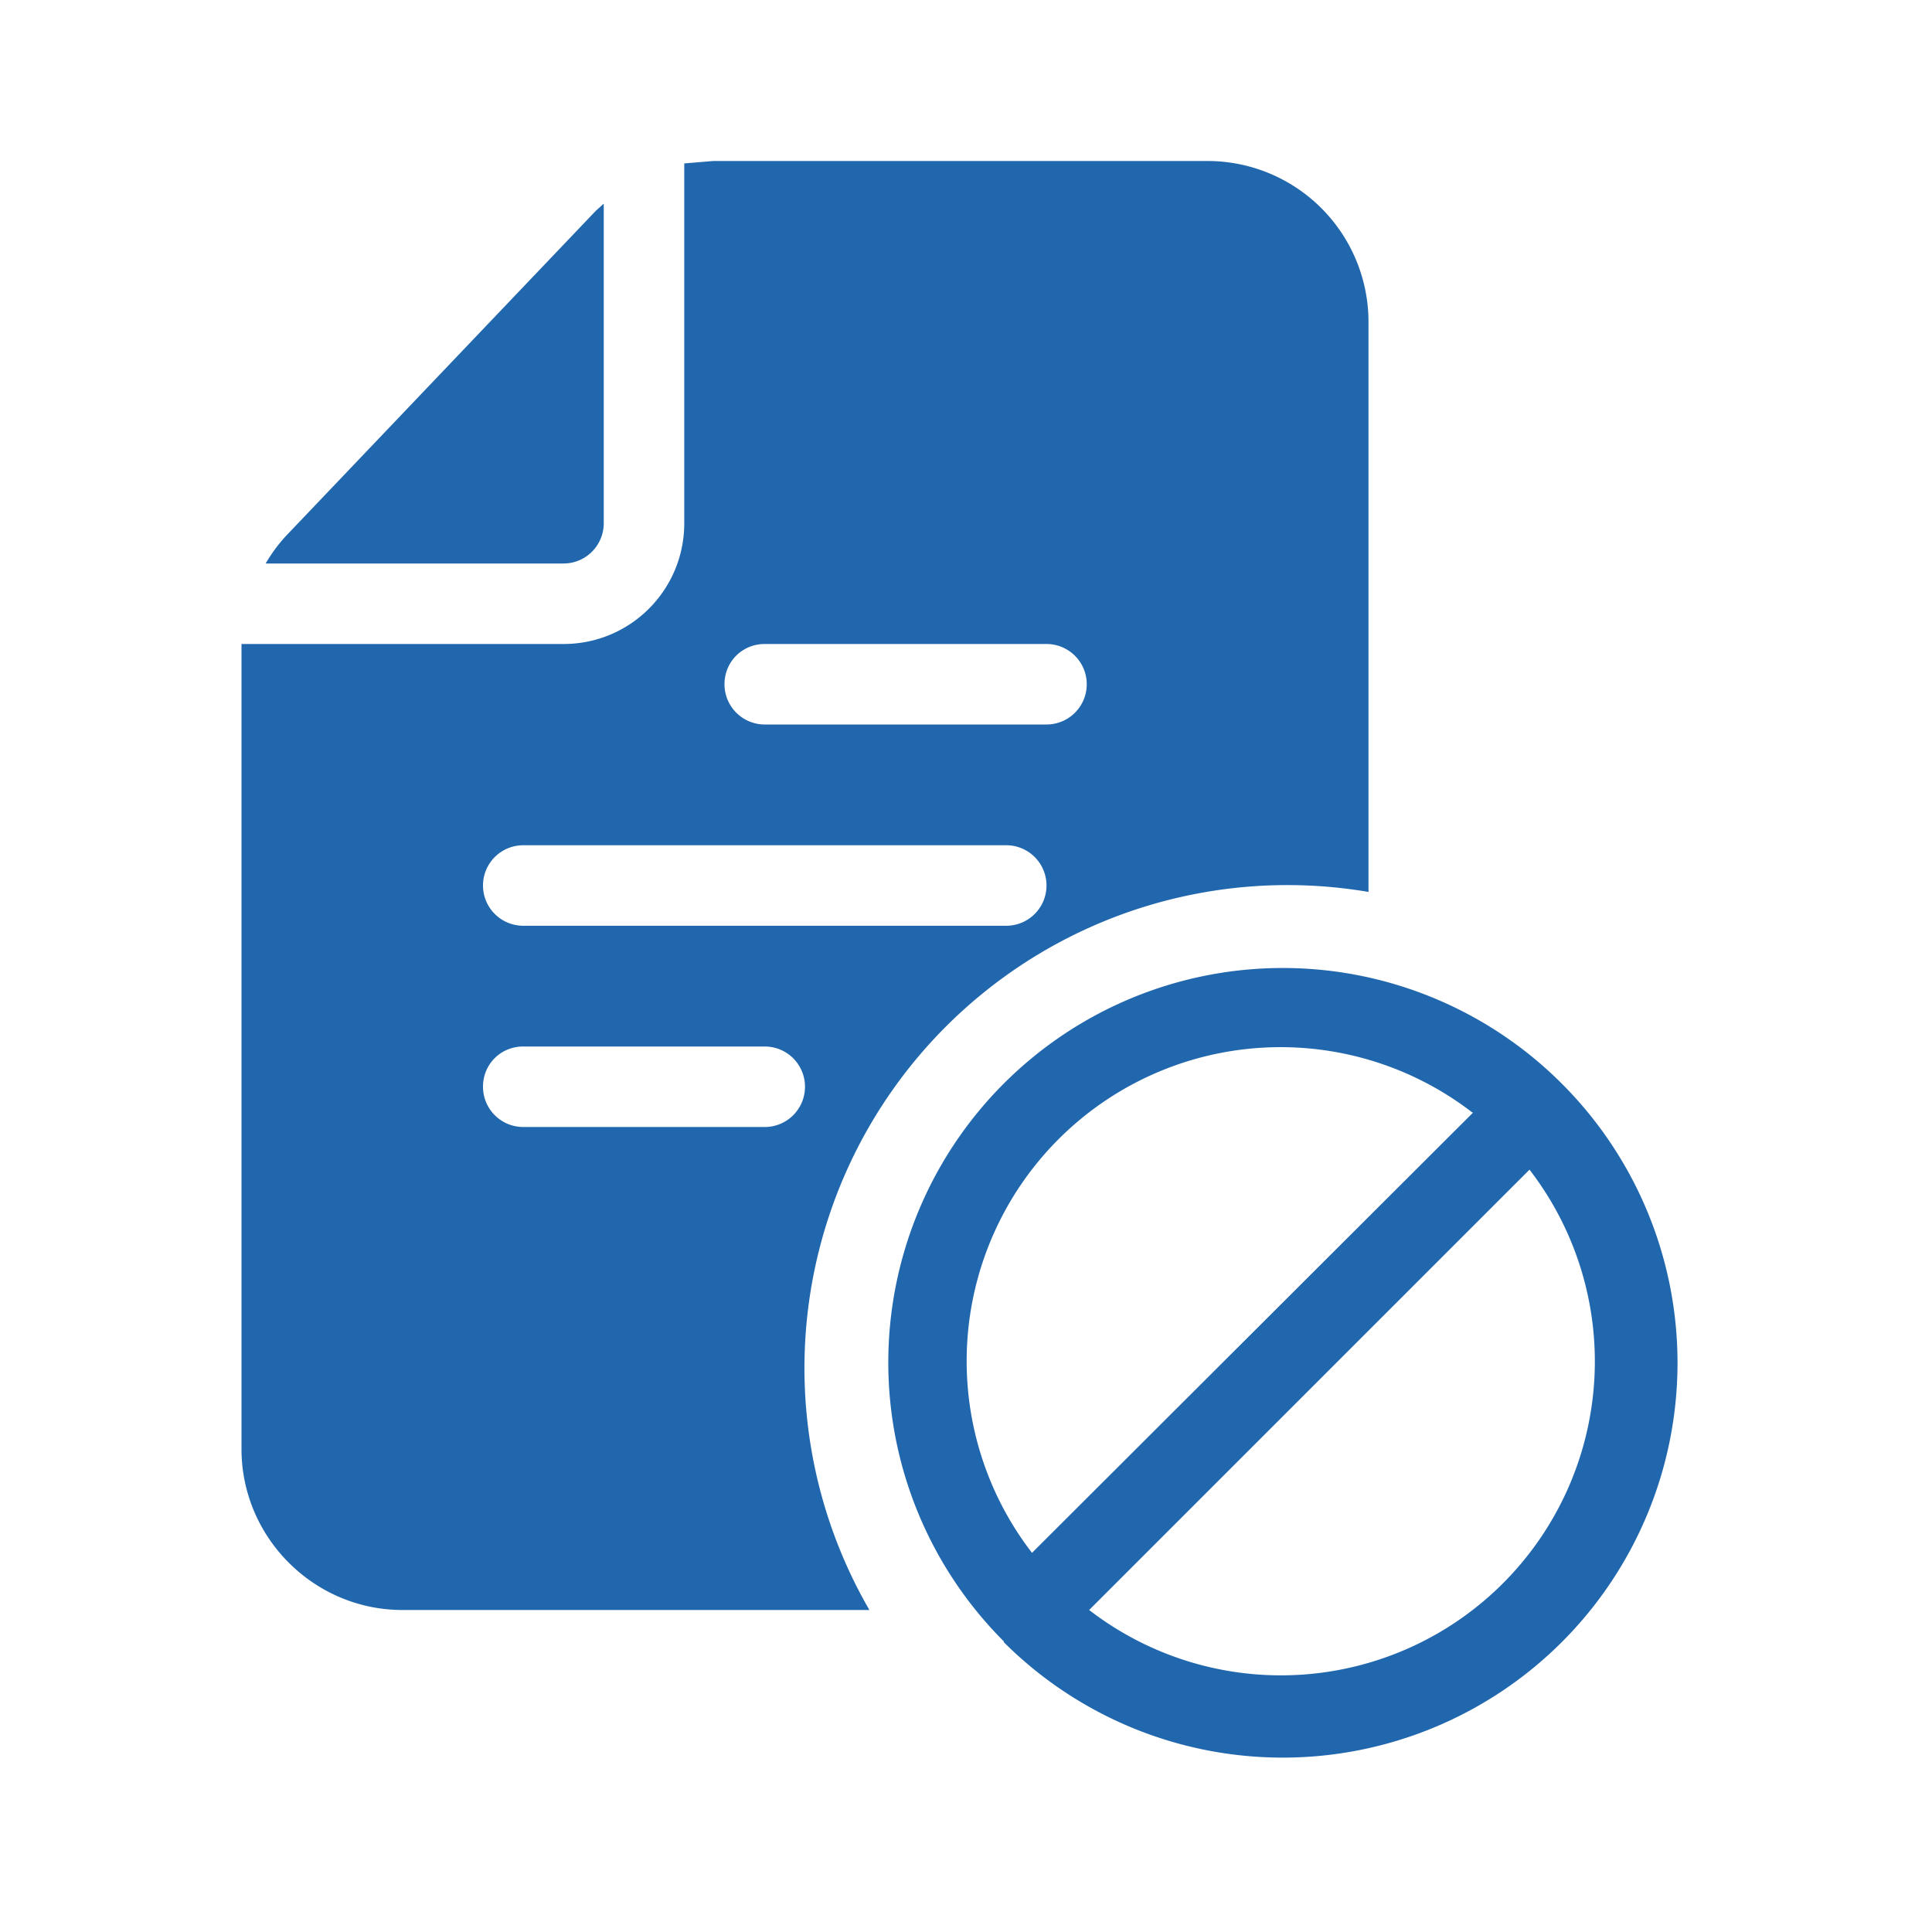
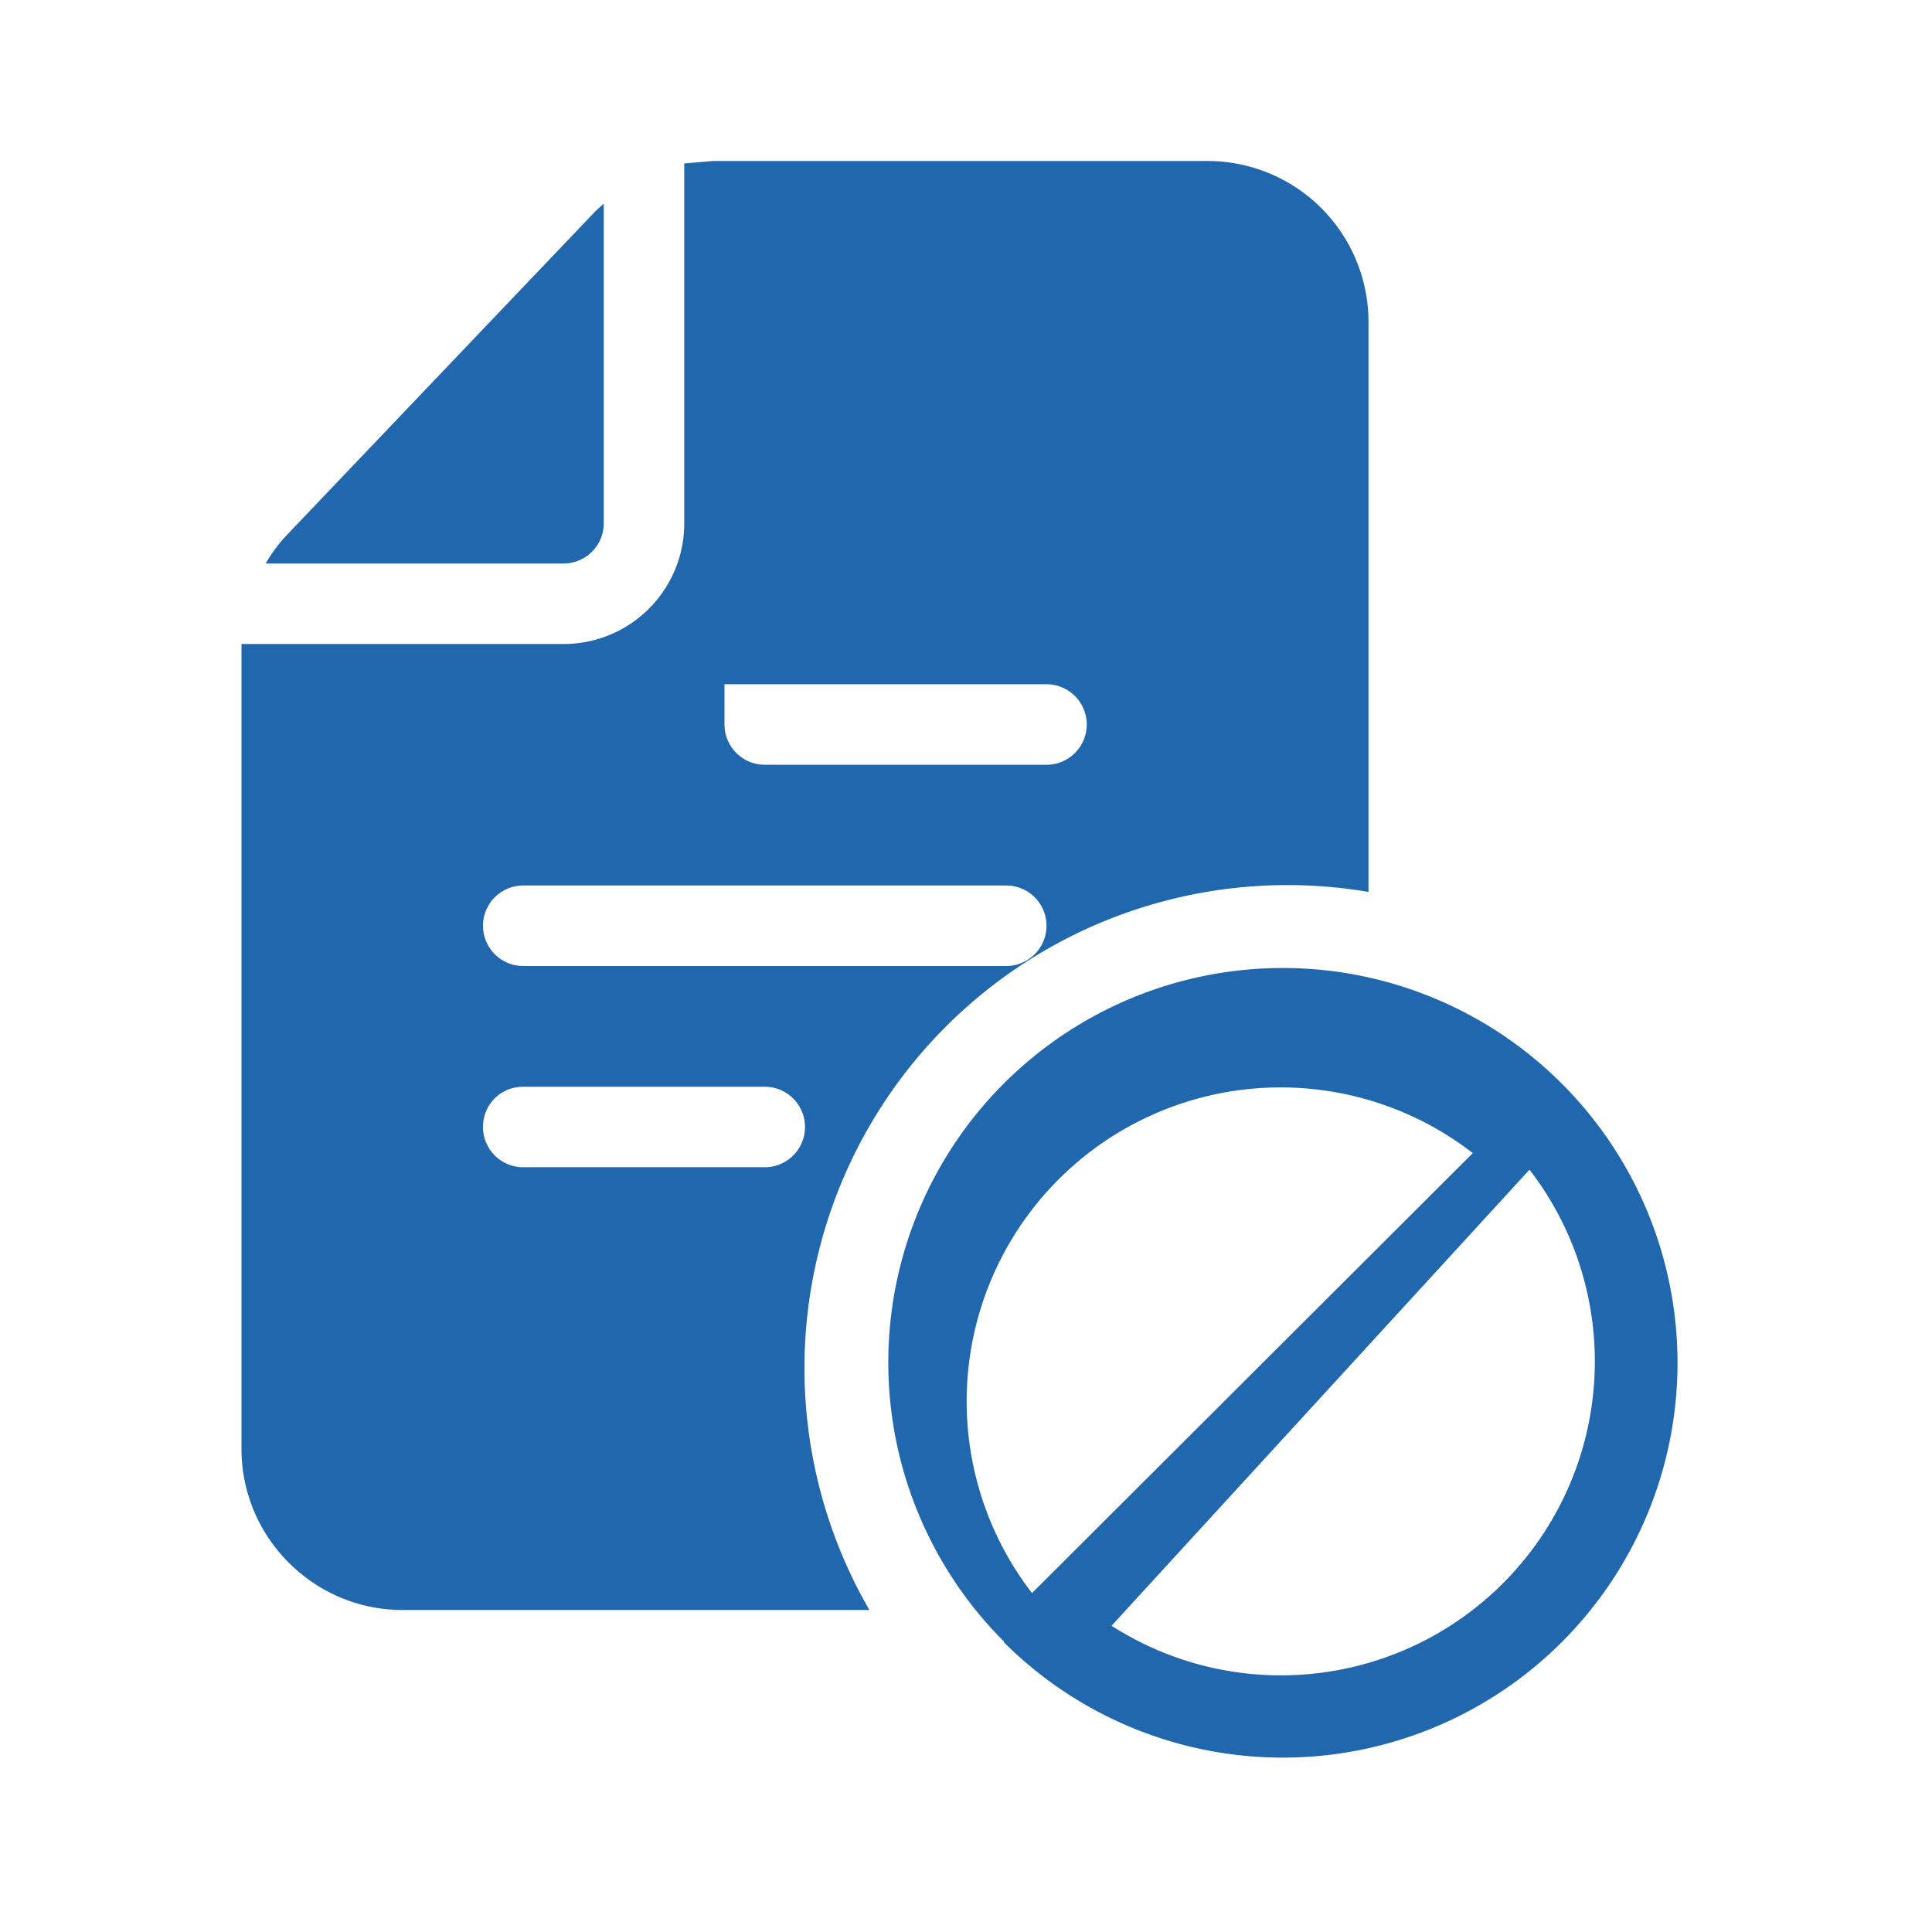
<svg xmlns="http://www.w3.org/2000/svg" width="24" height="24" fill="none">
-   <path fill="#2167ae" d="m7.5 2.53-.1.09-3.85 4.04A2 2 0 0 0 3.3 7H7a.5.5 0 0 0 .5-.5zM3 8v10c0 1.1.9 2 2 2h5.8a6 6 0 0 1 6.2-8.92V4a2 2 0 0 0-2-2H8.86l-.36.03V6.5C8.5 7.33 7.83 8 7 8zm6 .5c0-.28.22-.5.5-.5H13a.5.5 0 0 1 0 1H9.5a.5.5 0 0 1-.5-.5m-2.5 2h6a.5.5 0 0 1 0 1h-6a.5.5 0 0 1 0-1m-.5 3c0-.28.22-.5.5-.5h3a.5.5 0 0 1 0 1h-3a.5.5 0 0 1-.5-.5m12.3.32-5.48 5.47a3.9 3.9 0 0 1 5.47-5.47m-4.77 6.19L19 14.53A3.9 3.9 0 0 1 13.53 20m-1.06.4a4.9 4.9 0 1 0 6.93-6.94 4.9 4.9 0 0 0-6.93 6.93" />
+   <path fill="#2167ae" d="m7.5 2.53-.1.09-3.85 4.04A2 2 0 0 0 3.3 7H7a.5.5 0 0 0 .5-.5zM3 8v10c0 1.1.9 2 2 2h5.8a6 6 0 0 1 6.2-8.92V4a2 2 0 0 0-2-2H8.86l-.36.03V6.5C8.5 7.33 7.83 8 7 8zm6 .5H13a.5.5 0 0 1 0 1H9.5a.5.5 0 0 1-.5-.5m-2.5 2h6a.5.5 0 0 1 0 1h-6a.5.5 0 0 1 0-1m-.5 3c0-.28.22-.5.5-.5h3a.5.5 0 0 1 0 1h-3a.5.5 0 0 1-.5-.5m12.3.32-5.48 5.47a3.9 3.9 0 0 1 5.47-5.47m-4.77 6.19L19 14.53A3.9 3.9 0 0 1 13.53 20m-1.06.4a4.9 4.9 0 1 0 6.93-6.94 4.9 4.9 0 0 0-6.93 6.93" />
</svg>